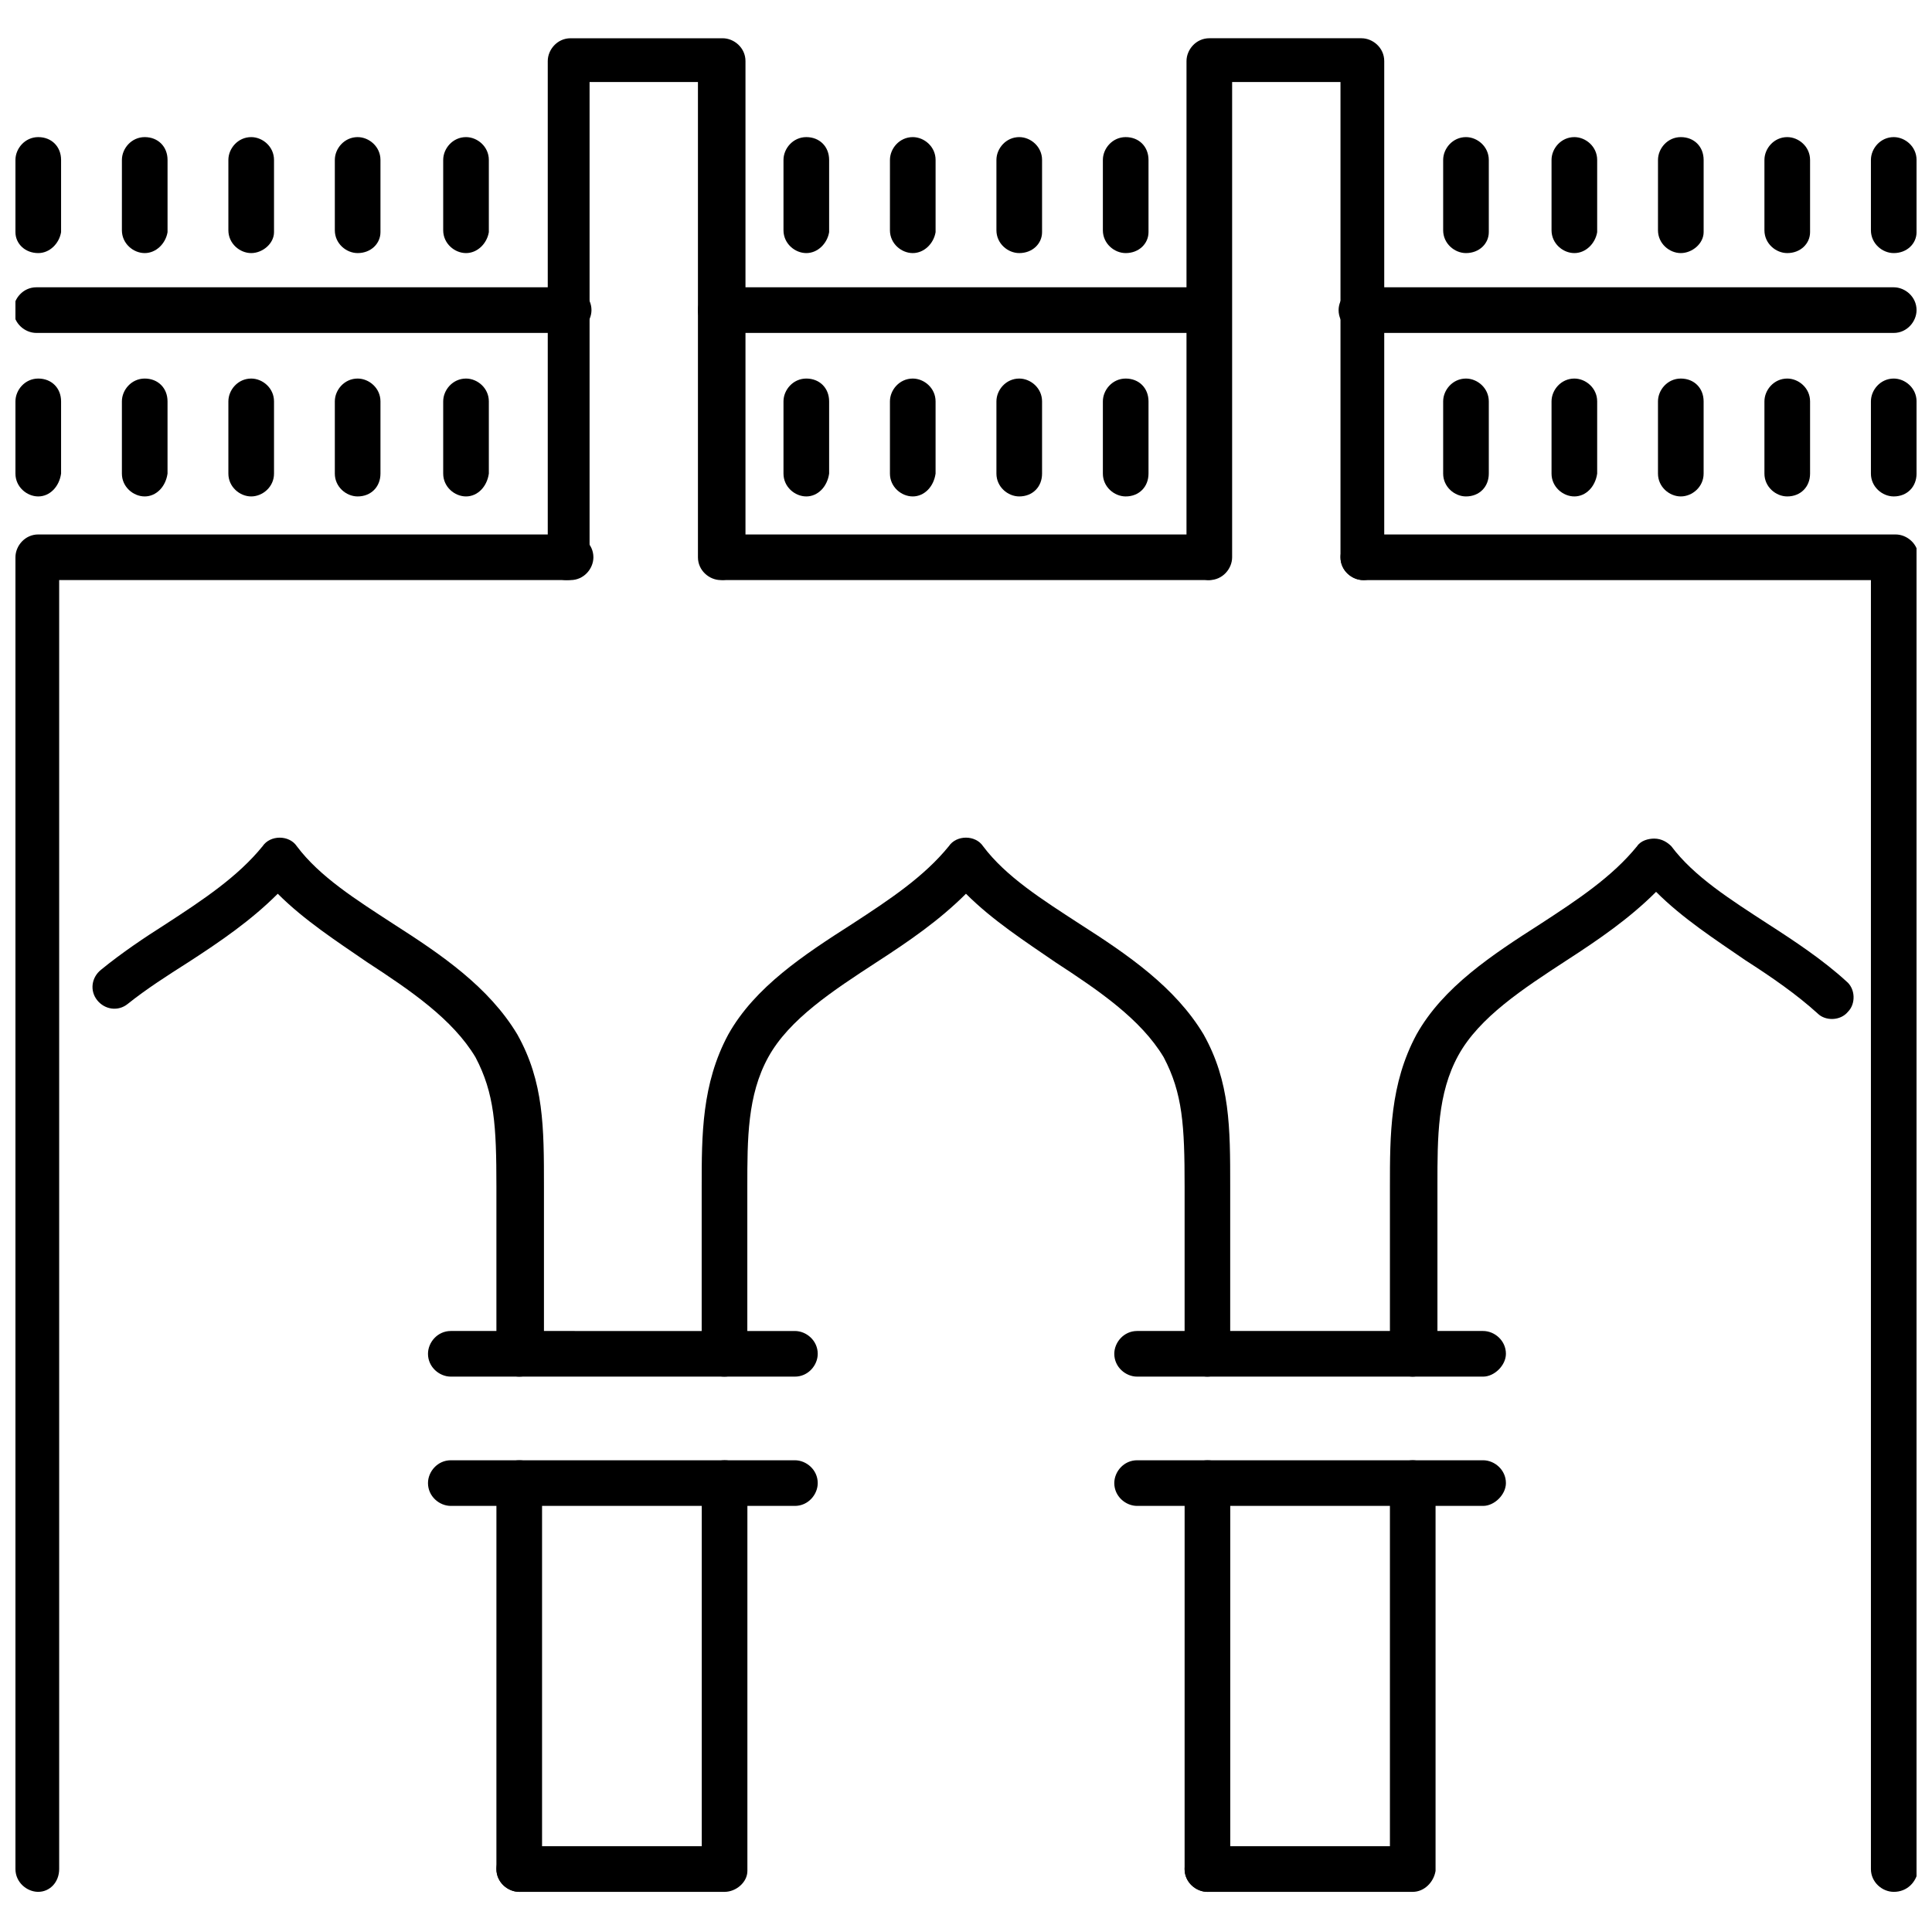
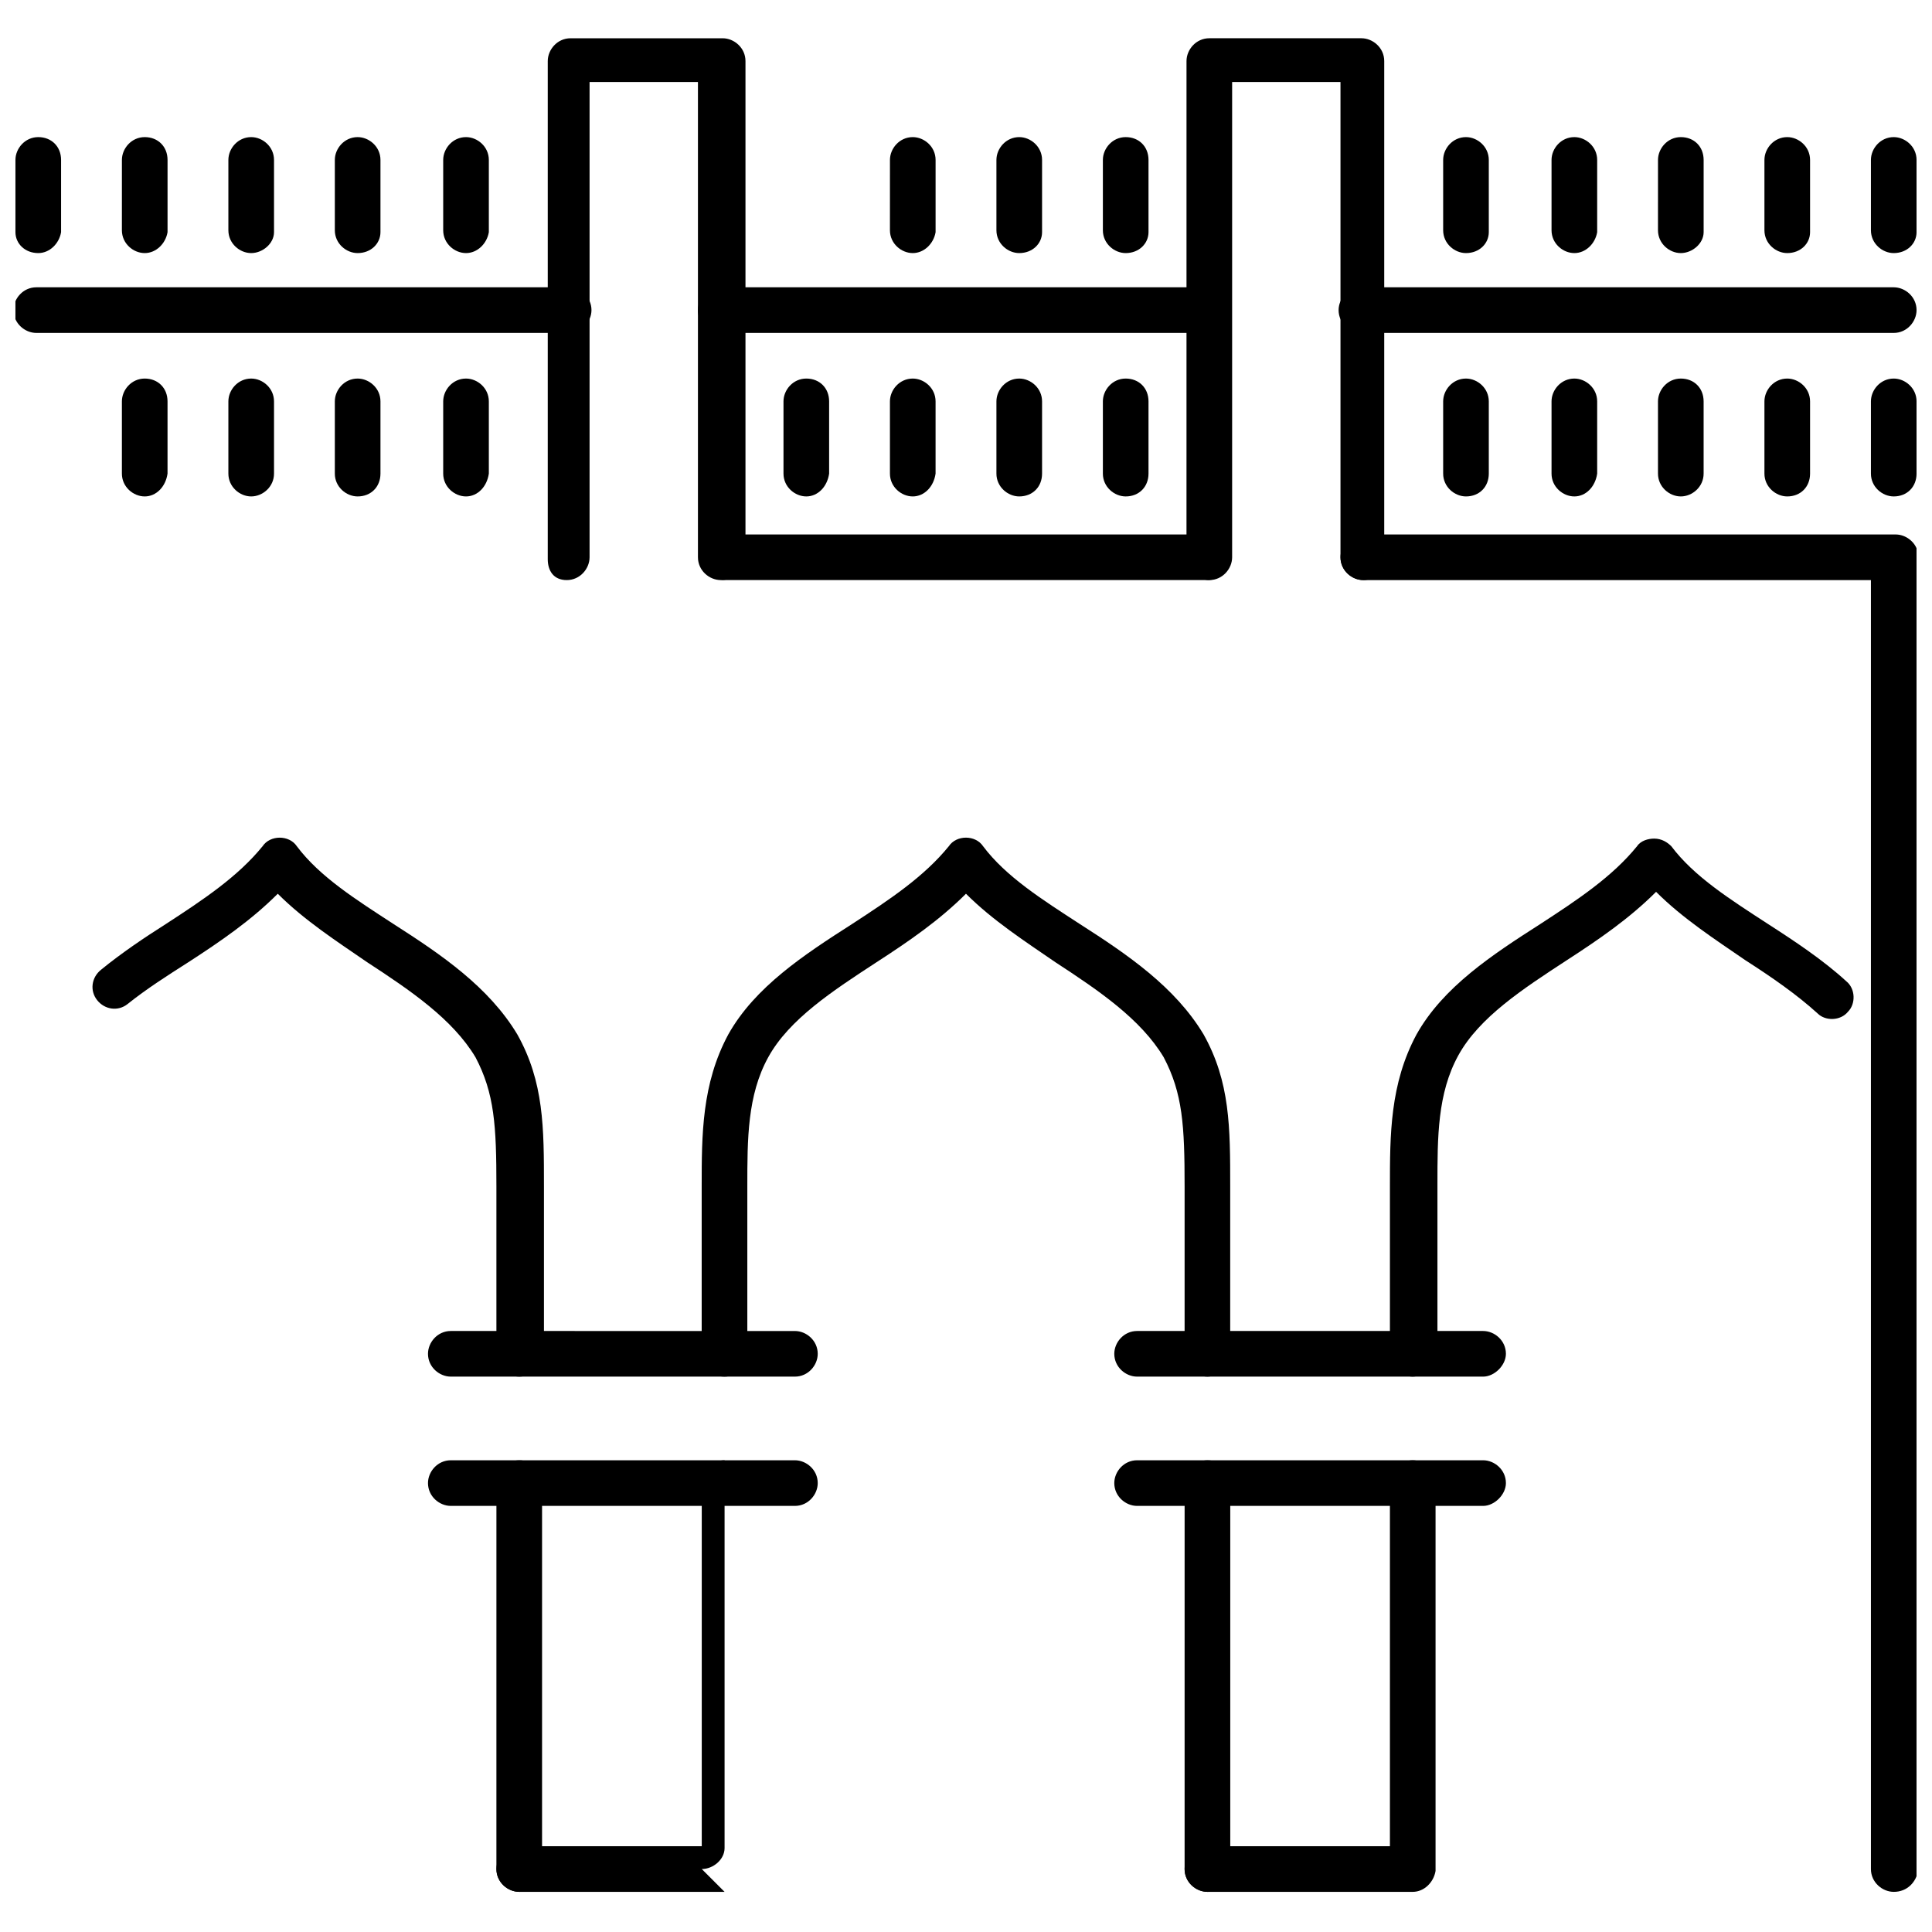
<svg xmlns="http://www.w3.org/2000/svg" width="800px" height="800px" version="1.1" viewBox="144 144 512 512">
  <defs>
    <clipPath id="h">
      <path d="m148.09 285h153.91v361h-153.91z" />
    </clipPath>
    <clipPath id="g">
      <path d="m499 285h152.9v361h-152.9z" />
    </clipPath>
    <clipPath id="f">
      <path d="m498 220h153.9v13h-153.9z" />
    </clipPath>
    <clipPath id="e">
      <path d="m148.09 220h152.91v13h-152.91z" />
    </clipPath>
    <clipPath id="d">
      <path d="m148.09 180h12.906v32h-12.906z" />
    </clipPath>
    <clipPath id="c">
      <path d="m148.09 244h12.906v32h-12.906z" />
    </clipPath>
    <clipPath id="b">
      <path d="m639 180h12.902v32h-12.902z" />
    </clipPath>
    <clipPath id="a">
      <path d="m639 244h12.902v32h-12.902z" />
    </clipPath>
  </defs>
  <path d="m281.6 645.36c-3.023 0-6.047-2.519-6.047-6.047l0.004-102.27c0-3.023 2.519-6.047 6.047-6.047 3.527 0 6.047 2.519 6.047 6.047v102.78c-0.004 3.023-2.523 5.543-6.051 5.543z" />
  <path d="m281.6 508.82c-3.023 0-6.047-2.519-6.047-6.047v-44.336c0-16.121-0.504-24.688-5.543-34.258-6.047-10.078-17.129-17.633-28.719-25.191-8.062-5.543-16.625-11.082-23.68-18.137-7.055 7.055-15.113 12.594-23.68 18.137-5.535 3.527-11.078 7.055-16.113 11.086-2.519 2.016-6.047 1.512-8.062-1.008-2.016-2.519-1.512-6.047 1.008-8.062 5.543-4.535 11.586-8.566 17.129-12.09 10.078-6.551 19.145-12.594 25.695-20.656 2.016-3.023 7.055-3.023 9.07 0 6.047 8.062 15.617 14.105 25.695 20.656 12.594 8.062 25.191 16.625 32.746 29.223 7.055 12.594 7.055 24.688 7.055 40.305v44.336c-0.508 3.019-3.027 6.043-6.555 6.043z" />
-   <path d="m336.02 645.36h-54.414c-3.023 0-6.047-2.519-6.047-6.047 0-3.023 2.519-6.047 6.047-6.047h48.367v-96.227c0-3.023 2.519-6.047 6.047-6.047s6.047 2.519 6.047 6.047v102.78c-0.004 3.023-3.023 5.543-6.047 5.543z" />
+   <path d="m336.02 645.36h-54.414c-3.023 0-6.047-2.519-6.047-6.047 0-3.023 2.519-6.047 6.047-6.047h48.367v-96.227c0-3.023 2.519-6.047 6.047-6.047v102.78c-0.004 3.023-3.023 5.543-6.047 5.543z" />
  <path d="m463.98 508.82c-3.023 0-6.047-2.519-6.047-6.047v-44.336c0-16.121-0.504-24.688-5.543-34.258-6.047-10.078-17.129-17.633-28.719-25.191-8.062-5.543-16.625-11.082-23.68-18.137-7.055 7.055-15.113 12.594-23.68 18.137-11.586 7.559-23.176 15.113-28.719 25.191-5.543 10.078-5.543 21.664-5.543 34.258v44.336c0 3.023-2.519 6.047-6.047 6.047s-6.047-2.519-6.047-6.047v-44.336c0-13.602 0-27.207 7.055-40.305 7.055-12.594 20.152-21.16 32.746-29.223 10.078-6.551 19.145-12.594 25.695-20.656 2.016-3.023 7.055-3.023 9.07 0 6.047 8.062 15.617 14.105 25.695 20.656 12.594 8.062 25.191 16.625 32.746 29.223 7.055 12.594 7.055 24.688 7.055 40.305v44.336c0.008 3.023-3.016 6.047-6.039 6.047z" />
  <path d="m463.98 645.36c-3.023 0-6.047-2.519-6.047-6.047l0.004-102.27c0-3.023 2.519-6.047 6.047-6.047s6.047 2.519 6.047 6.047v102.78c-0.004 3.023-3.027 5.543-6.051 5.543z" />
  <path d="m518.39 645.36h-54.414c-3.023 0-6.047-2.519-6.047-6.047 0-3.023 2.519-6.047 6.047-6.047h48.367v-96.227c0-3.023 2.519-6.047 6.047-6.047 3.023 0 6.047 2.519 6.047 6.047v102.78c-0.504 3.023-3.023 5.543-6.047 5.543z" />
  <path d="m518.39 508.82c-3.023 0-6.047-2.519-6.047-6.047v-44.336c0-13.602 0-27.207 7.055-40.305 7.055-12.594 20.152-21.16 32.746-29.223 10.078-6.551 19.145-12.594 25.695-20.656 1.008-1.512 3.023-2.016 4.535-2.016 2.016 0 3.527 1.008 4.535 2.016 6.047 8.062 15.617 14.105 25.695 20.656 7.055 4.535 14.609 9.574 20.656 15.113 2.519 2.016 2.519 6.047 0.504 8.062-2.016 2.519-6.047 2.519-8.062 0.504-5.543-5.039-12.09-9.574-19.145-14.105-8.062-5.543-16.625-11.082-23.68-18.137-7.055 7.055-15.113 12.594-23.68 18.137-11.586 7.559-23.176 15.113-28.719 25.191s-5.543 21.664-5.543 34.258v44.336c-1.004 3.527-3.523 6.551-6.547 6.551z" />
  <path d="m354.66 508.82h-91.191c-3.023 0-6.047-2.519-6.047-6.047 0-3.023 2.519-6.047 6.047-6.047l91.191 0.004c3.023 0 6.047 2.519 6.047 6.047 0 3.019-2.519 6.043-6.047 6.043z" />
  <path d="m354.66 543.08h-91.191c-3.023 0-6.047-2.519-6.047-6.047 0-3.023 2.519-6.047 6.047-6.047h91.191c3.023 0 6.047 2.519 6.047 6.047 0 3.023-2.519 6.047-6.047 6.047z" />
  <path d="m537.04 508.82h-91.695c-3.023 0-6.047-2.519-6.047-6.047 0-3.023 2.519-6.047 6.047-6.047h91.691c3.023 0 6.047 2.519 6.047 6.047 0.004 3.023-3.019 6.047-6.043 6.047z" />
  <path d="m537.04 543.08h-91.695c-3.023 0-6.047-2.519-6.047-6.047 0-3.023 2.519-6.047 6.047-6.047h91.691c3.023 0 6.047 2.519 6.047 6.047 0.004 3.023-3.019 6.047-6.043 6.047z" />
  <g clip-path="url(#h)">
-     <path d="m154.14 645.36c-3.023 0-6.047-2.519-6.047-6.047v-347.63c0-3.023 2.519-6.047 6.047-6.047h141.07c3.023 0 6.047 2.519 6.047 6.047 0 3.023-2.519 6.047-6.047 6.047h-135.53v341.58c0 3.527-2.516 6.047-5.539 6.047z" />
-   </g>
+     </g>
  <path d="m463.98 297.73h-127.96c-3.023 0-6.047-2.519-6.047-6.047 0-3.023 2.519-6.047 6.047-6.047h127.97c3.023 0 6.047 2.519 6.047 6.047-0.004 3.527-3.027 6.047-6.051 6.047z" />
  <g clip-path="url(#g)">
    <path d="m645.86 645.36c-3.023 0-6.047-2.519-6.047-6.047v-341.58h-134.52c-3.023 0-6.047-2.519-6.047-6.047 0-3.023 2.519-6.047 6.047-6.047h141.07c3.023 0 6.047 2.519 6.047 6.047v347.63c-0.504 3.527-3.023 6.047-6.547 6.047z" />
  </g>
  <path d="m335.01 297.73c-3.023 0-6.047-2.519-6.047-6.047v-125.95h-28.719v125.95c0 3.023-2.519 6.047-6.047 6.047-3.523 0-5.035-2.519-5.035-5.543v-132c0-3.023 2.519-6.047 6.047-6.047h40.305c3.023 0 6.047 2.519 6.047 6.047v131.5c-0.504 3.527-3.023 6.047-6.551 6.047z" />
  <path d="m505.29 297.73c-3.023 0-6.047-2.519-6.047-6.047v-125.95h-28.715v125.95c0 3.023-2.519 6.047-6.047 6.047-3.023 0-6.047-2.519-6.047-6.047l0.004-131.5c0-3.023 2.519-6.047 6.047-6.047h40.305c3.023 0 6.047 2.519 6.047 6.047v131.5c-0.004 3.527-2.523 6.047-5.547 6.047z" />
  <path d="m463.98 232.23h-128.97c-3.023 0-6.047-2.519-6.047-6.047 0-3.023 2.519-6.047 6.047-6.047h128.98c3.023 0 6.047 2.519 6.047 6.047-0.004 3.023-3.027 6.047-6.051 6.047z" />
  <g clip-path="url(#f)">
    <path d="m645.86 232.23h-141.07c-3.023 0-6.047-2.519-6.047-6.047 0-3.023 2.519-6.047 6.047-6.047h141.07c3.023 0 6.047 2.519 6.047 6.047-0.004 3.023-2.523 6.047-6.047 6.047z" />
  </g>
  <g clip-path="url(#e)">
    <path d="m294.7 232.23h-141.07c-3.023 0-6.047-2.519-6.047-6.047 0-3.023 2.519-6.047 6.047-6.047h141.07c3.023 0 6.047 2.519 6.047 6.047-0.004 3.023-2.519 6.047-6.047 6.047z" />
  </g>
  <g clip-path="url(#d)">
    <path d="m154.14 211.07c-3.527 0-6.047-2.519-6.047-5.543v-19.145c0-3.023 2.519-6.047 6.047-6.047s6.047 2.519 6.047 6.047v19.145c-0.508 3.023-3.023 5.543-6.047 5.543z" />
  </g>
  <path d="m182.35 211.07c-3.023 0-6.047-2.519-6.047-6.047l0.004-18.641c0-3.023 2.519-6.047 6.047-6.047 3.527 0 6.047 2.519 6.047 6.047v19.145c-0.508 3.023-3.027 5.543-6.051 5.543z" />
  <path d="m210.57 211.07c-3.023 0-6.047-2.519-6.047-6.047v-18.641c0-3.023 2.519-6.047 6.047-6.047 3.023 0 6.047 2.519 6.047 6.047v19.145c0 3.023-3.023 5.543-6.047 5.543z" />
  <path d="m238.78 211.07c-3.023 0-6.047-2.519-6.047-6.047v-18.641c0-3.023 2.519-6.047 6.047-6.047 3.023 0 6.047 2.519 6.047 6.047v19.145c-0.004 3.023-2.523 5.543-6.047 5.543z" />
  <path d="m267.5 211.07c-3.023 0-6.047-2.519-6.047-6.047v-18.641c0-3.023 2.519-6.047 6.047-6.047 3.023 0 6.047 2.519 6.047 6.047v19.145c-0.504 3.023-3.023 5.543-6.047 5.543z" />
  <g clip-path="url(#c)">
-     <path d="m154.14 275.56c-3.023 0-6.047-2.519-6.047-6.047v-19.145c0-3.023 2.519-6.047 6.047-6.047s6.047 2.519 6.047 6.047v19.145c-0.508 3.527-3.023 6.047-6.047 6.047z" />
-   </g>
+     </g>
  <path d="m182.35 275.56c-3.023 0-6.047-2.519-6.047-6.047v-19.145c0-3.023 2.519-6.047 6.047-6.047 3.527 0 6.047 2.519 6.047 6.047v19.145c-0.504 3.527-3.023 6.047-6.047 6.047z" />
  <path d="m210.57 275.56c-3.023 0-6.047-2.519-6.047-6.047v-19.145c0-3.023 2.519-6.047 6.047-6.047 3.023 0 6.047 2.519 6.047 6.047v19.145c0 3.527-3.023 6.047-6.047 6.047z" />
  <path d="m238.78 275.56c-3.023 0-6.047-2.519-6.047-6.047v-19.145c0-3.023 2.519-6.047 6.047-6.047 3.023 0 6.047 2.519 6.047 6.047v19.145c-0.004 3.527-2.523 6.047-6.047 6.047z" />
  <path d="m267.5 275.56c-3.023 0-6.047-2.519-6.047-6.047v-19.145c0-3.023 2.519-6.047 6.047-6.047 3.023 0 6.047 2.519 6.047 6.047v19.145c-0.504 3.527-3.023 6.047-6.047 6.047z" />
  <path d="m532.5 211.07c-3.023 0-6.047-2.519-6.047-6.047v-18.641c0-3.023 2.519-6.047 6.047-6.047 3.023 0 6.047 2.519 6.047 6.047v19.145c0 3.023-2.519 5.543-6.047 5.543z" />
  <path d="m561.22 211.07c-3.023 0-6.047-2.519-6.047-6.047v-18.641c0-3.023 2.519-6.047 6.047-6.047 3.023 0 6.047 2.519 6.047 6.047v19.145c-0.508 3.023-3.023 5.543-6.047 5.543z" />
  <path d="m589.43 211.07c-3.023 0-6.047-2.519-6.047-6.047l0.004-18.641c0-3.023 2.519-6.047 6.047-6.047s6.047 2.519 6.047 6.047v19.145c-0.004 3.023-3.027 5.543-6.051 5.543z" />
  <path d="m617.64 211.07c-3.023 0-6.047-2.519-6.047-6.047v-18.641c0-3.023 2.519-6.047 6.047-6.047 3.023 0 6.047 2.519 6.047 6.047v19.145c0 3.023-2.519 5.543-6.047 5.543z" />
  <g clip-path="url(#b)">
    <path d="m645.86 211.07c-3.023 0-6.047-2.519-6.047-6.047v-18.641c0-3.023 2.519-6.047 6.047-6.047 3.023 0 6.047 2.519 6.047 6.047v19.145c-0.004 3.023-2.523 5.543-6.047 5.543z" />
  </g>
  <path d="m532.5 275.56c-3.023 0-6.047-2.519-6.047-6.047v-19.145c0-3.023 2.519-6.047 6.047-6.047 3.023 0 6.047 2.519 6.047 6.047v19.145c0 3.527-2.519 6.047-6.047 6.047z" />
  <path d="m561.22 275.56c-3.023 0-6.047-2.519-6.047-6.047v-19.145c0-3.023 2.519-6.047 6.047-6.047 3.023 0 6.047 2.519 6.047 6.047v19.145c-0.508 3.527-3.023 6.047-6.047 6.047z" />
  <path d="m589.43 275.56c-3.023 0-6.047-2.519-6.047-6.047v-19.145c0-3.023 2.519-6.047 6.047-6.047 3.527 0 6.047 2.519 6.047 6.047v19.145c0 3.527-3.023 6.047-6.047 6.047z" />
  <path d="m617.64 275.56c-3.023 0-6.047-2.519-6.047-6.047v-19.145c0-3.023 2.519-6.047 6.047-6.047 3.023 0 6.047 2.519 6.047 6.047v19.145c0 3.527-2.519 6.047-6.047 6.047z" />
-   <path d="m357.68 211.07c-3.023 0-6.047-2.519-6.047-6.047v-18.641c0-3.023 2.519-6.047 6.047-6.047 3.527 0 6.047 2.519 6.047 6.047v19.145c-0.508 3.023-3.023 5.543-6.047 5.543z" />
  <path d="m385.89 211.07c-3.023 0-6.047-2.519-6.047-6.047l0.004-18.641c0-3.023 2.519-6.047 6.047-6.047 3.023 0 6.047 2.519 6.047 6.047v19.145c-0.508 3.023-3.027 5.543-6.051 5.543z" />
  <path d="m414.11 211.07c-3.023 0-6.047-2.519-6.047-6.047v-18.641c0-3.023 2.519-6.047 6.047-6.047 3.023 0 6.047 2.519 6.047 6.047v19.145c0 3.023-2.519 5.543-6.047 5.543z" />
  <path d="m442.32 211.07c-3.023 0-6.047-2.519-6.047-6.047v-18.641c0-3.023 2.519-6.047 6.047-6.047 3.527 0 6.047 2.519 6.047 6.047v19.145c-0.004 3.023-2.523 5.543-6.047 5.543z" />
  <path d="m357.68 275.56c-3.023 0-6.047-2.519-6.047-6.047v-19.145c0-3.023 2.519-6.047 6.047-6.047 3.527 0 6.047 2.519 6.047 6.047v19.145c-0.508 3.527-3.023 6.047-6.047 6.047z" />
  <path d="m385.89 275.56c-3.023 0-6.047-2.519-6.047-6.047v-19.145c0-3.023 2.519-6.047 6.047-6.047 3.023 0 6.047 2.519 6.047 6.047v19.145c-0.504 3.527-3.023 6.047-6.047 6.047z" />
  <path d="m414.11 275.56c-3.023 0-6.047-2.519-6.047-6.047v-19.145c0-3.023 2.519-6.047 6.047-6.047 3.023 0 6.047 2.519 6.047 6.047v19.145c0 3.527-2.519 6.047-6.047 6.047z" />
  <path d="m442.32 275.56c-3.023 0-6.047-2.519-6.047-6.047v-19.145c0-3.023 2.519-6.047 6.047-6.047 3.527 0 6.047 2.519 6.047 6.047v19.145c-0.004 3.527-2.523 6.047-6.047 6.047z" />
  <g clip-path="url(#a)">
    <path d="m645.86 275.56c-3.023 0-6.047-2.519-6.047-6.047v-19.145c0-3.023 2.519-6.047 6.047-6.047 3.023 0 6.047 2.519 6.047 6.047v19.145c-0.004 3.527-2.523 6.047-6.047 6.047z" />
  </g>
</svg>